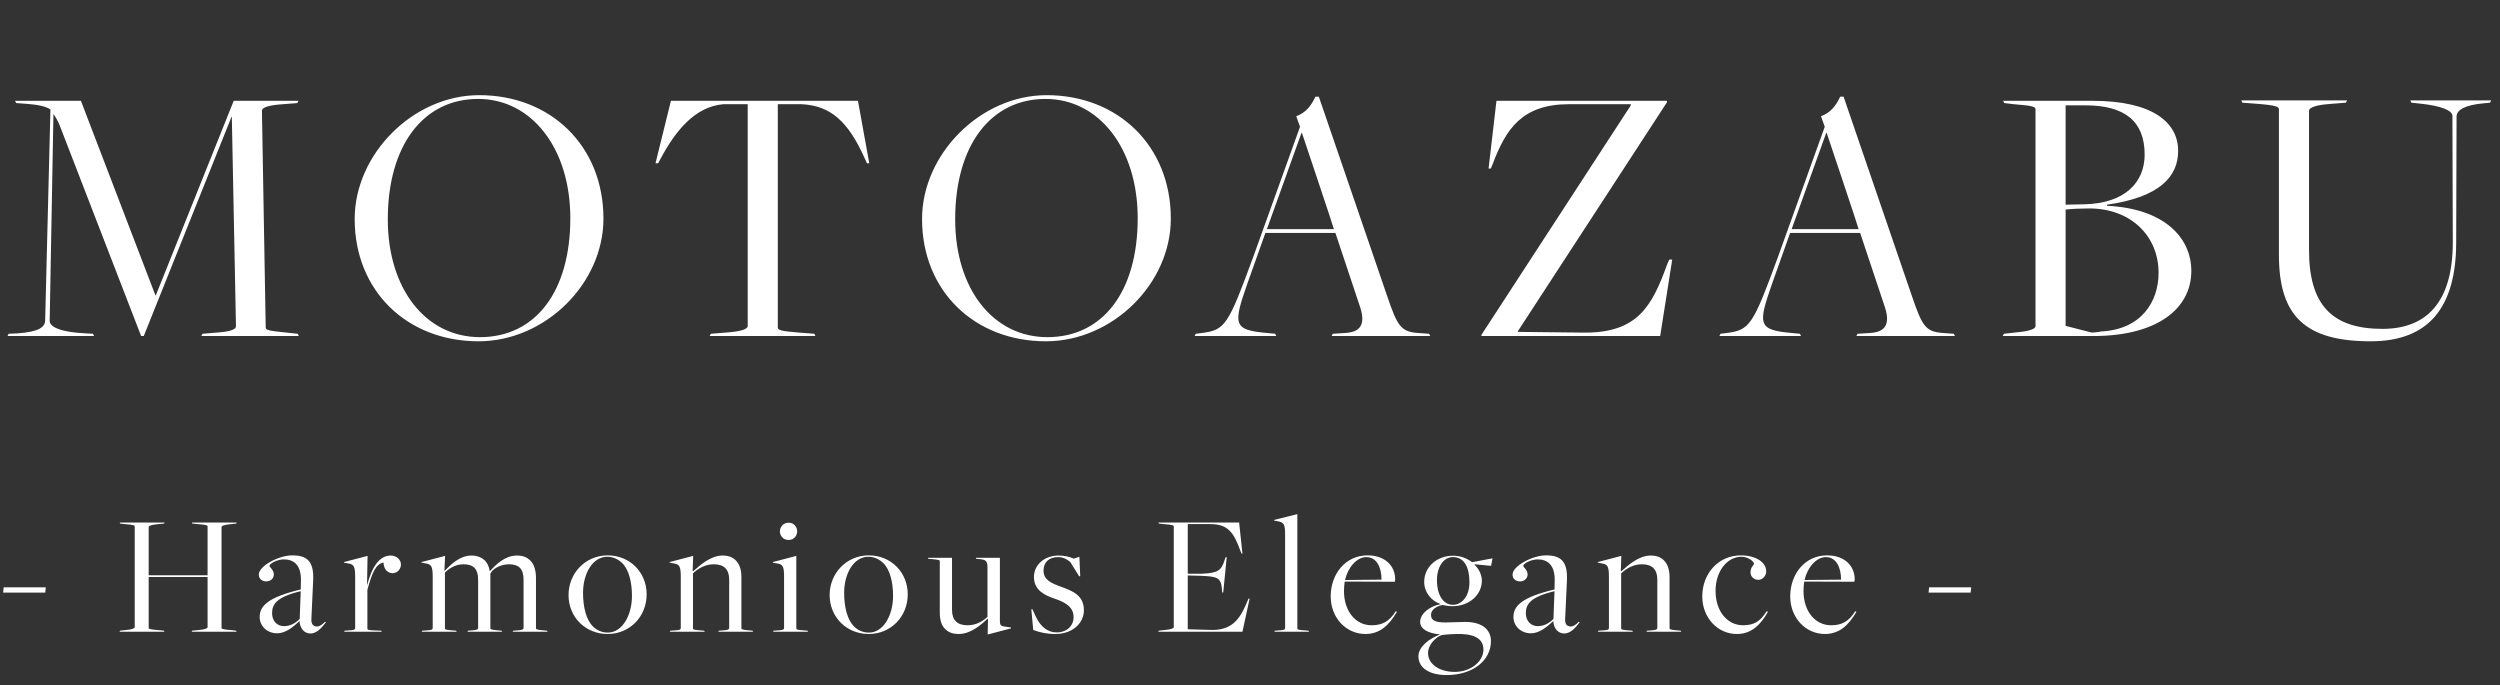
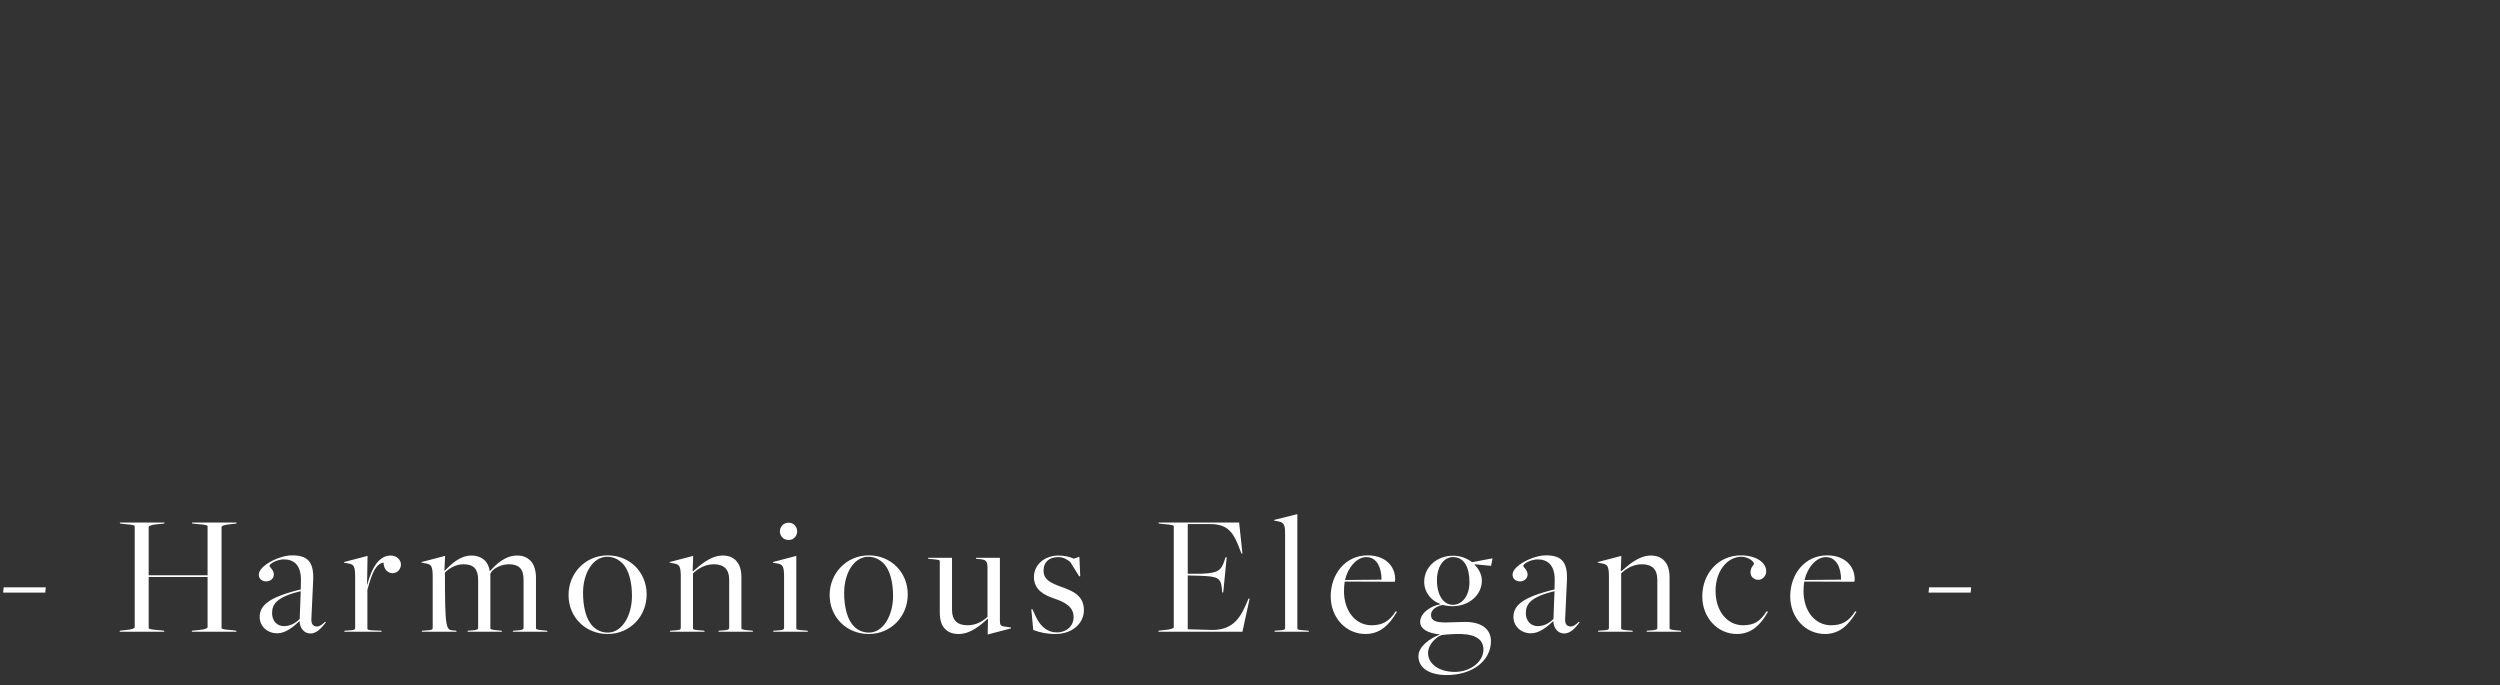
<svg xmlns="http://www.w3.org/2000/svg" width="186" height="51" viewBox="0 0 186 51" fill="none">
  <rect x="0" y="0" width="186" height="51" fill="#333333" stroke="none" />
-   <path d="M0.56 25L0.644 24.832L1.288 24.804C2.856 24.692 3.36 24.356 3.36 23.824L3.752 8.144C3.388 7.892 2.716 7.78 1.96 7.724L1.204 7.668L1.12 7.5H6.02L11.564 21.976H11.592L17.388 7.5H22.204L22.12 7.668L20.72 7.78C19.796 7.864 19.488 8.06 19.488 8.228L19.768 24.356C19.768 24.552 19.936 24.608 21.336 24.748L22.148 24.832L22.232 25H14.98L15.064 24.832L16.408 24.72C17.332 24.636 17.556 24.44 17.556 24.272L17.248 8.704H17.22L10.696 25H10.5L4.48 9.432C4.34 9.04 4.116 8.676 3.976 8.48L3.696 23.88C3.696 24.3 4.452 24.72 6.412 24.804L6.916 24.832L7 25H0.56ZM35.6 25.392C30.308 25.392 26.388 21.668 26.388 16.292C26.388 11.476 30.728 7.08 35.656 7.08C40.948 7.08 44.896 10.832 44.896 16.264C44.896 21.108 40.556 25.392 35.6 25.392ZM35.712 25.084C39.856 25.084 42.432 21.668 42.432 16.236C42.432 11.028 39.548 7.36 35.572 7.36C31.484 7.36 28.852 10.832 28.852 16.32C28.852 21.5 31.68 25.084 35.712 25.084ZM52.801 25L52.885 24.832L54.285 24.72C55.265 24.636 55.629 24.44 55.629 24.272V7.752H53.837C51.681 7.92 50.225 9.796 49.161 11.784L48.965 12.148H48.769L49.917 7.5H63.833L64.673 12.148H64.505L64.337 11.784C63.105 9.04 61.817 7.864 59.633 7.752H57.869V24.356C57.869 24.552 58.037 24.636 59.493 24.748L60.585 24.832L60.669 25H52.801ZM77.813 25.392C72.521 25.392 68.601 21.668 68.601 16.292C68.601 11.476 72.941 7.08 77.869 7.08C83.161 7.08 87.109 10.832 87.109 16.264C87.109 21.108 82.769 25.392 77.813 25.392ZM77.925 25.084C82.069 25.084 84.645 21.668 84.645 16.236C84.645 11.028 81.761 7.36 77.785 7.36C73.697 7.36 71.065 10.832 71.065 16.32C71.065 21.5 73.893 25.084 77.925 25.084ZM99.353 17.328H94.145L92.801 21.108C91.737 24.16 91.737 24.552 94.285 24.776L94.873 24.832L94.957 25H88.881L88.965 24.832L89.413 24.776C91.149 24.552 91.373 24.216 93.249 19.092L96.721 9.432L96.441 8.648C97.141 8.396 97.561 7.864 97.869 7.192H98.121L103.217 22.06C103.973 24.272 104.225 24.692 105.541 24.776L106.325 24.832L106.409 25H99.073L99.157 24.832L100.053 24.776C101.173 24.72 101.621 24.188 101.201 22.872L99.353 17.328ZM94.257 17.048H99.241C99.269 17.048 96.861 9.88 96.861 9.88H96.833L94.257 17.048ZM110.217 25V24.916L121.333 7.836V7.752H116.741C113.241 7.752 112.037 9.6 111.057 12.204L110.917 12.54H110.749L111.337 7.5H124.021V7.612L112.933 24.636V24.692L117.917 24.748C121.809 24.748 122.901 22.816 124.021 19.708L124.189 19.316H124.413L123.517 25H110.217ZM138.394 17.328H133.186L131.842 21.108C130.778 24.16 130.778 24.552 133.326 24.776L133.914 24.832L133.998 25H127.922L128.006 24.832L128.454 24.776C130.19 24.552 130.414 24.216 132.29 19.092L135.762 9.432L135.482 8.648C136.182 8.396 136.602 7.864 136.91 7.192H137.162L142.258 22.06C143.014 24.272 143.266 24.692 144.582 24.776L145.366 24.832L145.45 25H138.114L138.198 24.832L139.094 24.776C140.214 24.72 140.662 24.188 140.242 22.872L138.394 17.328ZM133.298 17.048H138.282C138.31 17.048 135.902 9.88 135.902 9.88H135.874L133.298 17.048ZM149.006 25L149.09 24.832L150.098 24.72C151.078 24.636 151.442 24.44 151.442 24.272V8.144C151.442 7.948 151.274 7.864 149.818 7.752L149.118 7.668L149.034 7.5H155.67C160.178 7.5 162.054 9.124 162.054 11.224C162.054 13.1 160.738 14.668 156.762 15.228V15.312C160.962 15.508 163.034 17.636 163.034 20.156C163.034 23.012 160.43 25 155.754 25H149.006ZM155.642 24.748C155.642 24.748 156.314 24.692 156.286 24.664C159.338 24.524 160.598 22.424 160.598 20.296C160.598 17.552 158.526 15.508 155.446 15.508C154.83 15.508 154.13 15.536 153.682 15.592V24.244L155.642 24.748ZM153.682 15.228L155.054 15.2C158.078 15.144 159.562 13.576 159.562 11.504C159.562 9.04 158.106 7.836 155.138 7.836H153.682V15.228ZM176.384 25.392C171.568 25.392 169.552 23.572 169.552 18.98V8.144C169.552 7.948 169.384 7.836 167.928 7.724L166.836 7.64L166.752 7.472H174.62L174.536 7.64L173.136 7.752C172.156 7.836 171.792 8.06 171.792 8.228V18.616C171.792 22.676 173.5 24.468 177.252 24.468C180.612 24.468 182.488 22.396 182.488 18.028L182.46 8.62C182.46 8.228 181.648 7.864 179.94 7.696L179.408 7.64L179.324 7.472H185.344L185.26 7.64L184.7 7.696C183.496 7.808 182.768 8.144 182.768 8.676L182.74 18.112C182.712 22.732 180.808 25.392 176.384 25.392Z" fill="white" />
-   <path d="M0.234 44.088L0.273 43.698H3.406L3.367 44.088H0.234ZM8.891 47L8.93 46.922L9.398 46.87C9.853 46.831 10.023 46.74 10.023 46.662V39.174C10.023 39.083 9.944 39.044 9.268 38.992L8.943 38.953L8.904 38.875H12.245L12.207 38.953L11.687 39.005C11.232 39.044 11.062 39.135 11.062 39.213V42.801H15.444V39.174C15.444 39.083 15.366 39.044 14.69 38.992L14.312 38.953L14.274 38.875H17.614L17.576 38.953L17.108 39.005C16.652 39.044 16.483 39.135 16.483 39.213V46.701C16.483 46.792 16.561 46.831 17.238 46.883L17.562 46.922L17.602 47H14.261L14.3 46.922L14.819 46.87C15.274 46.831 15.444 46.74 15.444 46.662V42.931H11.062V46.701C11.062 46.792 11.14 46.831 11.816 46.883L12.194 46.922L12.232 47H8.891ZM23.103 47.13C22.648 47.13 22.323 46.779 22.284 46.22V46.207C21.79 46.675 21.231 47.117 20.62 47.117C19.853 47.117 19.32 46.558 19.32 45.908C19.32 45.063 19.957 44.439 22.375 43.854L22.388 43.282C22.44 41.982 21.803 41.618 21.127 41.618C20.607 41.618 20.048 41.943 20.048 42.099C20.048 42.19 20.373 42.398 20.373 42.749C20.373 43.009 20.152 43.256 19.814 43.256C19.489 43.256 19.255 43.061 19.255 42.749C19.255 42.099 20.75 41.319 21.738 41.319C22.817 41.319 23.376 41.722 23.298 43.217L23.168 46.025C23.142 46.454 23.311 46.61 23.597 46.61C23.805 46.61 24 46.441 24.182 46.259L24.247 46.298C24.013 46.584 23.636 47.13 23.103 47.13ZM21.127 46.584C21.556 46.584 21.946 46.402 22.297 46.051L22.375 43.984C20.529 44.426 20.243 44.985 20.243 45.622C20.243 46.207 20.62 46.584 21.127 46.584ZM25.605 47L25.644 46.922L25.878 46.909C26.281 46.883 26.424 46.87 26.424 46.714V42.944C26.424 42.138 26.333 41.982 25.891 41.917L25.592 41.865L25.605 41.813L27.347 41.358L27.308 43.516H27.321C27.672 42.177 28.231 41.332 29.063 41.332C29.518 41.332 29.83 41.657 29.83 41.995C29.83 42.307 29.596 42.645 29.206 42.645C28.881 42.645 28.556 42.398 28.53 41.852C27.971 41.969 27.698 42.554 27.334 43.88V46.74C27.334 46.844 27.373 46.896 27.945 46.909L28.361 46.922L28.4 47H25.605ZM31.374 47L31.413 46.922L31.647 46.909C32.05 46.883 32.193 46.87 32.193 46.714V42.944C32.193 42.138 32.102 41.982 31.66 41.917L31.361 41.865L31.374 41.813L33.116 41.358L33.064 42.45L33.09 42.463C33.519 42.034 34.182 41.332 35.079 41.332C35.521 41.332 35.859 41.488 36.093 41.722C36.249 41.891 36.392 42.151 36.431 42.476L36.444 42.489C36.899 42.008 37.562 41.332 38.459 41.332C38.914 41.332 39.213 41.462 39.473 41.722C39.746 41.995 39.876 42.476 39.876 42.983V46.727C39.876 46.805 39.876 46.857 40.526 46.909L40.695 46.922L40.734 47H38.147L38.186 46.922L38.42 46.909C38.875 46.883 38.953 46.818 38.953 46.714V43.126C38.953 42.359 38.641 41.982 37.861 41.982C37.302 41.982 36.691 42.281 36.509 42.632L36.483 42.697V46.727C36.483 46.805 36.483 46.857 37.133 46.909L37.315 46.922L37.354 47H34.78L34.819 46.922L35.053 46.909C35.495 46.883 35.573 46.818 35.573 46.714V43.126C35.573 42.359 35.248 41.982 34.494 41.982C33.922 41.982 33.48 42.242 33.103 42.593V46.74C33.103 46.844 33.181 46.87 33.753 46.909L33.935 46.922L33.974 47H31.374ZM45.211 47.169C43.547 47.169 42.299 45.908 42.299 44.27C42.299 42.645 43.56 41.319 45.211 41.319C46.862 41.319 48.11 42.58 48.11 44.218C48.11 45.882 46.849 47.169 45.211 47.169ZM45.224 47.065C46.29 47.065 47.018 45.791 47.018 44.335C47.018 43.334 46.797 42.398 46.303 41.904C46.017 41.631 45.653 41.423 45.185 41.423C44.067 41.423 43.378 42.71 43.378 44.101C43.378 45.167 43.612 46.116 44.119 46.61C44.405 46.896 44.782 47.065 45.224 47.065ZM49.831 47L49.87 46.922L50.103 46.909C50.507 46.883 50.65 46.87 50.65 46.714V42.944C50.65 42.138 50.559 41.982 50.117 41.917L49.818 41.865L49.831 41.813L51.572 41.358L51.533 42.476L51.572 42.502C52.066 42.073 52.846 41.332 53.77 41.332C54.172 41.332 54.511 41.449 54.745 41.696C55.031 41.982 55.16 42.398 55.16 42.957V46.727C55.16 46.805 55.16 46.857 55.81 46.909L55.992 46.922L56.032 47H53.444L53.483 46.922L53.718 46.909C54.172 46.883 54.251 46.818 54.251 46.714V43.126C54.251 42.359 53.861 41.982 53.106 41.982C52.495 41.982 51.975 42.268 51.559 42.658V46.74C51.559 46.844 51.638 46.87 52.209 46.909L52.392 46.922L52.431 47H49.831ZM58.673 40.175C58.218 40.175 58.023 39.798 58.023 39.538C58.023 39.278 58.218 38.888 58.673 38.888C59.128 38.888 59.31 39.278 59.31 39.538C59.31 39.798 59.115 40.175 58.673 40.175ZM57.516 47L57.555 46.922L57.789 46.909C58.192 46.883 58.335 46.87 58.335 46.714V42.931C58.335 42.138 58.244 41.982 57.802 41.917L57.503 41.865L57.516 41.813L59.245 41.358V46.74C59.245 46.844 59.323 46.87 59.895 46.909L60.077 46.922L60.116 47H57.516ZM64.637 47.169C62.973 47.169 61.725 45.908 61.725 44.27C61.725 42.645 62.986 41.319 64.637 41.319C66.288 41.319 67.536 42.58 67.536 44.218C67.536 45.882 66.275 47.169 64.637 47.169ZM64.65 47.065C65.716 47.065 66.444 45.791 66.444 44.335C66.444 43.334 66.223 42.398 65.729 41.904C65.443 41.631 65.079 41.423 64.611 41.423C63.493 41.423 62.804 42.71 62.804 44.101C62.804 45.167 63.038 46.116 63.545 46.61C63.831 46.896 64.208 47.065 64.65 47.065ZM73.482 47.208L73.508 46.025H73.495C73.001 46.467 72.247 47.169 71.324 47.169C70.882 47.169 70.57 47.052 70.31 46.792C70.024 46.506 69.92 46.077 69.92 45.544V41.761C69.92 41.683 69.92 41.644 69.257 41.592L69.075 41.579L69.036 41.501H70.83V45.375C70.83 46.142 71.22 46.519 71.987 46.519C72.598 46.519 73.066 46.259 73.469 45.895V42.255C73.469 41.722 73.352 41.631 72.819 41.592L72.637 41.579L72.598 41.501H74.392V46.194C74.392 46.48 74.444 46.571 74.717 46.61L75.224 46.688L75.211 46.753L73.482 47.208ZM78.524 47.169C77.874 47.169 77.354 47.052 76.873 46.87L76.73 45.336L76.808 45.323L77.081 45.908C77.419 46.636 77.978 47.052 78.602 47.052C79.382 47.052 79.876 46.558 79.876 45.908C79.876 45.206 79.343 44.829 78.433 44.53C77.705 44.283 76.925 43.893 76.925 42.931C76.925 41.995 77.744 41.332 78.745 41.332C79.174 41.332 79.551 41.41 79.889 41.566L80.305 41.423L80.37 42.866L80.292 42.879L79.629 41.813C79.434 41.657 79.148 41.449 78.732 41.449C78.03 41.449 77.64 41.839 77.64 42.45C77.64 43.126 78.16 43.373 78.953 43.659C79.824 43.971 80.643 44.309 80.643 45.401C80.643 46.35 79.811 47.169 78.524 47.169ZM86.172 47L86.211 46.922L86.679 46.87C87.134 46.831 87.329 46.74 87.329 46.662V39.174C87.329 39.083 87.251 39.044 86.575 38.992L86.224 38.953L86.185 38.875H92.191L92.438 41.189H92.373L92.295 41.007C91.801 39.655 91.398 38.992 90.046 38.992H88.369V42.684H89.422C90.592 42.632 90.865 42.476 91.125 41.631L91.19 41.449L91.268 41.462L91.008 44.088L90.93 44.075L90.917 43.906C90.852 42.97 90.605 42.892 89.331 42.84L88.369 42.814V46.818L90.254 46.87C91.801 46.844 92.321 45.895 92.815 44.712L92.893 44.53L92.971 44.543L92.438 47H86.172ZM94.819 47L94.845 46.922L95.066 46.909C95.469 46.883 95.612 46.87 95.612 46.714V39.811C95.612 39.005 95.534 38.875 95.079 38.784L94.793 38.732L94.806 38.68L96.522 38.251V46.74C96.522 46.844 96.587 46.87 97.172 46.909L97.354 46.922L97.393 47H94.819ZM101.591 47.169C100.122 47.169 99.004 45.934 99.004 44.374C99.004 42.71 100.096 41.319 101.747 41.319C103.06 41.319 103.801 42.112 103.801 43.1C103.801 43.165 103.788 43.191 103.775 43.282L100.044 43.269C100.018 43.464 99.992 43.776 99.992 43.971C99.992 45.505 100.889 46.519 102.033 46.519C102.826 46.519 103.346 46.259 103.84 45.479L103.931 45.518C103.346 46.532 102.644 47.169 101.591 47.169ZM100.07 43.152L102.787 43.126C102.787 42.255 102.449 41.449 101.656 41.449C100.941 41.449 100.278 42.229 100.07 43.152ZM107.637 50.224C106.35 50.224 105.531 49.704 105.531 48.82C105.531 48.079 106.428 47.468 107.104 47.221V47.195C106.233 47.117 105.661 46.792 105.661 46.272C105.661 45.596 106.467 45.076 107.156 44.959V44.933C106.532 44.725 105.96 44.101 105.96 43.295C105.96 42.177 106.909 41.345 108.105 41.345C108.664 41.345 109.145 41.54 109.522 41.826L111.043 41.54L110.939 42.099L109.717 41.982L109.704 42.021C110.003 42.294 110.25 42.736 110.25 43.191C110.25 44.283 109.288 45.102 108.053 45.102C107.78 45.102 107.455 45.037 107.325 45.011C106.831 45.102 106.467 45.388 106.467 45.752C106.467 46.168 106.805 46.311 107.559 46.311C107.91 46.311 108.547 46.272 109.015 46.272C110.224 46.272 110.926 46.805 110.926 47.702C110.926 49.132 109.587 50.224 107.637 50.224ZM108.092 44.998C108.781 44.998 109.327 44.335 109.327 43.334C109.327 42.229 108.963 41.449 108.092 41.449C107.416 41.449 106.909 42.151 106.909 43.165C106.909 44.283 107.39 44.998 108.092 44.998ZM108.235 49.99C109.379 49.99 110.367 49.249 110.367 48.326C110.367 47.637 109.873 47.208 108.703 47.169C108.339 47.156 107.637 47.195 107.26 47.247C106.818 47.416 106.246 47.962 106.246 48.586C106.246 49.392 107.065 49.99 108.235 49.99ZM116.383 47.13C115.928 47.13 115.603 46.779 115.564 46.22V46.207C115.07 46.675 114.511 47.117 113.9 47.117C113.133 47.117 112.6 46.558 112.6 45.908C112.6 45.063 113.237 44.439 115.655 43.854L115.668 43.282C115.72 41.982 115.083 41.618 114.407 41.618C113.887 41.618 113.328 41.943 113.328 42.099C113.328 42.19 113.653 42.398 113.653 42.749C113.653 43.009 113.432 43.256 113.094 43.256C112.769 43.256 112.535 43.061 112.535 42.749C112.535 42.099 114.03 41.319 115.018 41.319C116.097 41.319 116.656 41.722 116.578 43.217L116.448 46.025C116.422 46.454 116.591 46.61 116.877 46.61C117.085 46.61 117.28 46.441 117.462 46.259L117.527 46.298C117.293 46.584 116.916 47.13 116.383 47.13ZM114.407 46.584C114.836 46.584 115.226 46.402 115.577 46.051L115.655 43.984C113.809 44.426 113.523 44.985 113.523 45.622C113.523 46.207 113.9 46.584 114.407 46.584ZM118.885 47L118.924 46.922L119.158 46.909C119.561 46.883 119.704 46.87 119.704 46.714V42.944C119.704 42.138 119.613 41.982 119.171 41.917L118.872 41.865L118.885 41.813L120.627 41.358L120.588 42.476L120.627 42.502C121.121 42.073 121.901 41.332 122.824 41.332C123.227 41.332 123.565 41.449 123.799 41.696C124.085 41.982 124.215 42.398 124.215 42.957V46.727C124.215 46.805 124.215 46.857 124.865 46.909L125.047 46.922L125.086 47H122.499L122.538 46.922L122.772 46.909C123.227 46.883 123.305 46.818 123.305 46.714V43.126C123.305 42.359 122.915 41.982 122.161 41.982C121.55 41.982 121.03 42.268 120.614 42.658V46.74C120.614 46.844 120.692 46.87 121.264 46.909L121.446 46.922L121.485 47H118.885ZM129.223 47.169C127.767 47.169 126.649 45.934 126.649 44.374C126.649 42.684 127.832 41.319 129.535 41.319C130.575 41.319 131.407 41.8 131.407 42.515C131.407 42.853 131.121 43.139 130.822 43.139C130.484 43.139 130.237 42.892 130.237 42.593C130.237 42.177 130.497 42.047 130.497 41.943C130.497 41.774 130.055 41.423 129.561 41.423C128.521 41.423 127.637 42.476 127.637 43.958C127.637 45.505 128.534 46.519 129.678 46.519C130.471 46.519 130.952 46.259 131.433 45.479L131.537 45.518C130.965 46.532 130.276 47.169 129.223 47.169ZM135.779 47.169C134.31 47.169 133.192 45.934 133.192 44.374C133.192 42.71 134.284 41.319 135.935 41.319C137.248 41.319 137.989 42.112 137.989 43.1C137.989 43.165 137.976 43.191 137.963 43.282L134.232 43.269C134.206 43.464 134.18 43.776 134.18 43.971C134.18 45.505 135.077 46.519 136.221 46.519C137.014 46.519 137.534 46.259 138.028 45.479L138.119 45.518C137.534 46.532 136.832 47.169 135.779 47.169ZM134.258 43.152L136.975 43.126C136.975 42.255 136.637 41.449 135.844 41.449C135.129 41.449 134.466 42.229 134.258 43.152ZM143.485 44.088L143.524 43.698H146.657L146.618 44.088H143.485Z" fill="white" />
+   <path d="M0.234 44.088L0.273 43.698H3.406L3.367 44.088H0.234ZM8.891 47L8.93 46.922L9.398 46.87C9.853 46.831 10.023 46.74 10.023 46.662V39.174C10.023 39.083 9.944 39.044 9.268 38.992L8.943 38.953L8.904 38.875H12.245L12.207 38.953L11.687 39.005C11.232 39.044 11.062 39.135 11.062 39.213V42.801H15.444V39.174C15.444 39.083 15.366 39.044 14.69 38.992L14.312 38.953L14.274 38.875H17.614L17.576 38.953L17.108 39.005C16.652 39.044 16.483 39.135 16.483 39.213V46.701C16.483 46.792 16.561 46.831 17.238 46.883L17.562 46.922L17.602 47H14.261L14.3 46.922L14.819 46.87C15.274 46.831 15.444 46.74 15.444 46.662V42.931H11.062V46.701C11.062 46.792 11.14 46.831 11.816 46.883L12.194 46.922L12.232 47H8.891ZM23.103 47.13C22.648 47.13 22.323 46.779 22.284 46.22V46.207C21.79 46.675 21.231 47.117 20.62 47.117C19.853 47.117 19.32 46.558 19.32 45.908C19.32 45.063 19.957 44.439 22.375 43.854L22.388 43.282C22.44 41.982 21.803 41.618 21.127 41.618C20.607 41.618 20.048 41.943 20.048 42.099C20.048 42.19 20.373 42.398 20.373 42.749C20.373 43.009 20.152 43.256 19.814 43.256C19.489 43.256 19.255 43.061 19.255 42.749C19.255 42.099 20.75 41.319 21.738 41.319C22.817 41.319 23.376 41.722 23.298 43.217L23.168 46.025C23.142 46.454 23.311 46.61 23.597 46.61C23.805 46.61 24 46.441 24.182 46.259L24.247 46.298C24.013 46.584 23.636 47.13 23.103 47.13ZM21.127 46.584C21.556 46.584 21.946 46.402 22.297 46.051L22.375 43.984C20.529 44.426 20.243 44.985 20.243 45.622C20.243 46.207 20.62 46.584 21.127 46.584ZM25.605 47L25.644 46.922L25.878 46.909C26.281 46.883 26.424 46.87 26.424 46.714V42.944C26.424 42.138 26.333 41.982 25.891 41.917L25.592 41.865L25.605 41.813L27.347 41.358L27.308 43.516H27.321C27.672 42.177 28.231 41.332 29.063 41.332C29.518 41.332 29.83 41.657 29.83 41.995C29.83 42.307 29.596 42.645 29.206 42.645C28.881 42.645 28.556 42.398 28.53 41.852C27.971 41.969 27.698 42.554 27.334 43.88V46.74C27.334 46.844 27.373 46.896 27.945 46.909L28.361 46.922L28.4 47H25.605ZM31.374 47L31.413 46.922L31.647 46.909C32.05 46.883 32.193 46.87 32.193 46.714V42.944C32.193 42.138 32.102 41.982 31.66 41.917L31.361 41.865L31.374 41.813L33.116 41.358L33.064 42.45L33.09 42.463C33.519 42.034 34.182 41.332 35.079 41.332C35.521 41.332 35.859 41.488 36.093 41.722C36.249 41.891 36.392 42.151 36.431 42.476L36.444 42.489C36.899 42.008 37.562 41.332 38.459 41.332C38.914 41.332 39.213 41.462 39.473 41.722C39.746 41.995 39.876 42.476 39.876 42.983V46.727C39.876 46.805 39.876 46.857 40.526 46.909L40.695 46.922L40.734 47H38.147L38.186 46.922L38.42 46.909C38.875 46.883 38.953 46.818 38.953 46.714V43.126C38.953 42.359 38.641 41.982 37.861 41.982C37.302 41.982 36.691 42.281 36.509 42.632L36.483 42.697V46.727C36.483 46.805 36.483 46.857 37.133 46.909L37.315 46.922L37.354 47H34.78L34.819 46.922L35.053 46.909C35.495 46.883 35.573 46.818 35.573 46.714V43.126C35.573 42.359 35.248 41.982 34.494 41.982C33.922 41.982 33.48 42.242 33.103 42.593C33.103 46.844 33.181 46.87 33.753 46.909L33.935 46.922L33.974 47H31.374ZM45.211 47.169C43.547 47.169 42.299 45.908 42.299 44.27C42.299 42.645 43.56 41.319 45.211 41.319C46.862 41.319 48.11 42.58 48.11 44.218C48.11 45.882 46.849 47.169 45.211 47.169ZM45.224 47.065C46.29 47.065 47.018 45.791 47.018 44.335C47.018 43.334 46.797 42.398 46.303 41.904C46.017 41.631 45.653 41.423 45.185 41.423C44.067 41.423 43.378 42.71 43.378 44.101C43.378 45.167 43.612 46.116 44.119 46.61C44.405 46.896 44.782 47.065 45.224 47.065ZM49.831 47L49.87 46.922L50.103 46.909C50.507 46.883 50.65 46.87 50.65 46.714V42.944C50.65 42.138 50.559 41.982 50.117 41.917L49.818 41.865L49.831 41.813L51.572 41.358L51.533 42.476L51.572 42.502C52.066 42.073 52.846 41.332 53.77 41.332C54.172 41.332 54.511 41.449 54.745 41.696C55.031 41.982 55.16 42.398 55.16 42.957V46.727C55.16 46.805 55.16 46.857 55.81 46.909L55.992 46.922L56.032 47H53.444L53.483 46.922L53.718 46.909C54.172 46.883 54.251 46.818 54.251 46.714V43.126C54.251 42.359 53.861 41.982 53.106 41.982C52.495 41.982 51.975 42.268 51.559 42.658V46.74C51.559 46.844 51.638 46.87 52.209 46.909L52.392 46.922L52.431 47H49.831ZM58.673 40.175C58.218 40.175 58.023 39.798 58.023 39.538C58.023 39.278 58.218 38.888 58.673 38.888C59.128 38.888 59.31 39.278 59.31 39.538C59.31 39.798 59.115 40.175 58.673 40.175ZM57.516 47L57.555 46.922L57.789 46.909C58.192 46.883 58.335 46.87 58.335 46.714V42.931C58.335 42.138 58.244 41.982 57.802 41.917L57.503 41.865L57.516 41.813L59.245 41.358V46.74C59.245 46.844 59.323 46.87 59.895 46.909L60.077 46.922L60.116 47H57.516ZM64.637 47.169C62.973 47.169 61.725 45.908 61.725 44.27C61.725 42.645 62.986 41.319 64.637 41.319C66.288 41.319 67.536 42.58 67.536 44.218C67.536 45.882 66.275 47.169 64.637 47.169ZM64.65 47.065C65.716 47.065 66.444 45.791 66.444 44.335C66.444 43.334 66.223 42.398 65.729 41.904C65.443 41.631 65.079 41.423 64.611 41.423C63.493 41.423 62.804 42.71 62.804 44.101C62.804 45.167 63.038 46.116 63.545 46.61C63.831 46.896 64.208 47.065 64.65 47.065ZM73.482 47.208L73.508 46.025H73.495C73.001 46.467 72.247 47.169 71.324 47.169C70.882 47.169 70.57 47.052 70.31 46.792C70.024 46.506 69.92 46.077 69.92 45.544V41.761C69.92 41.683 69.92 41.644 69.257 41.592L69.075 41.579L69.036 41.501H70.83V45.375C70.83 46.142 71.22 46.519 71.987 46.519C72.598 46.519 73.066 46.259 73.469 45.895V42.255C73.469 41.722 73.352 41.631 72.819 41.592L72.637 41.579L72.598 41.501H74.392V46.194C74.392 46.48 74.444 46.571 74.717 46.61L75.224 46.688L75.211 46.753L73.482 47.208ZM78.524 47.169C77.874 47.169 77.354 47.052 76.873 46.87L76.73 45.336L76.808 45.323L77.081 45.908C77.419 46.636 77.978 47.052 78.602 47.052C79.382 47.052 79.876 46.558 79.876 45.908C79.876 45.206 79.343 44.829 78.433 44.53C77.705 44.283 76.925 43.893 76.925 42.931C76.925 41.995 77.744 41.332 78.745 41.332C79.174 41.332 79.551 41.41 79.889 41.566L80.305 41.423L80.37 42.866L80.292 42.879L79.629 41.813C79.434 41.657 79.148 41.449 78.732 41.449C78.03 41.449 77.64 41.839 77.64 42.45C77.64 43.126 78.16 43.373 78.953 43.659C79.824 43.971 80.643 44.309 80.643 45.401C80.643 46.35 79.811 47.169 78.524 47.169ZM86.172 47L86.211 46.922L86.679 46.87C87.134 46.831 87.329 46.74 87.329 46.662V39.174C87.329 39.083 87.251 39.044 86.575 38.992L86.224 38.953L86.185 38.875H92.191L92.438 41.189H92.373L92.295 41.007C91.801 39.655 91.398 38.992 90.046 38.992H88.369V42.684H89.422C90.592 42.632 90.865 42.476 91.125 41.631L91.19 41.449L91.268 41.462L91.008 44.088L90.93 44.075L90.917 43.906C90.852 42.97 90.605 42.892 89.331 42.84L88.369 42.814V46.818L90.254 46.87C91.801 46.844 92.321 45.895 92.815 44.712L92.893 44.53L92.971 44.543L92.438 47H86.172ZM94.819 47L94.845 46.922L95.066 46.909C95.469 46.883 95.612 46.87 95.612 46.714V39.811C95.612 39.005 95.534 38.875 95.079 38.784L94.793 38.732L94.806 38.68L96.522 38.251V46.74C96.522 46.844 96.587 46.87 97.172 46.909L97.354 46.922L97.393 47H94.819ZM101.591 47.169C100.122 47.169 99.004 45.934 99.004 44.374C99.004 42.71 100.096 41.319 101.747 41.319C103.06 41.319 103.801 42.112 103.801 43.1C103.801 43.165 103.788 43.191 103.775 43.282L100.044 43.269C100.018 43.464 99.992 43.776 99.992 43.971C99.992 45.505 100.889 46.519 102.033 46.519C102.826 46.519 103.346 46.259 103.84 45.479L103.931 45.518C103.346 46.532 102.644 47.169 101.591 47.169ZM100.07 43.152L102.787 43.126C102.787 42.255 102.449 41.449 101.656 41.449C100.941 41.449 100.278 42.229 100.07 43.152ZM107.637 50.224C106.35 50.224 105.531 49.704 105.531 48.82C105.531 48.079 106.428 47.468 107.104 47.221V47.195C106.233 47.117 105.661 46.792 105.661 46.272C105.661 45.596 106.467 45.076 107.156 44.959V44.933C106.532 44.725 105.96 44.101 105.96 43.295C105.96 42.177 106.909 41.345 108.105 41.345C108.664 41.345 109.145 41.54 109.522 41.826L111.043 41.54L110.939 42.099L109.717 41.982L109.704 42.021C110.003 42.294 110.25 42.736 110.25 43.191C110.25 44.283 109.288 45.102 108.053 45.102C107.78 45.102 107.455 45.037 107.325 45.011C106.831 45.102 106.467 45.388 106.467 45.752C106.467 46.168 106.805 46.311 107.559 46.311C107.91 46.311 108.547 46.272 109.015 46.272C110.224 46.272 110.926 46.805 110.926 47.702C110.926 49.132 109.587 50.224 107.637 50.224ZM108.092 44.998C108.781 44.998 109.327 44.335 109.327 43.334C109.327 42.229 108.963 41.449 108.092 41.449C107.416 41.449 106.909 42.151 106.909 43.165C106.909 44.283 107.39 44.998 108.092 44.998ZM108.235 49.99C109.379 49.99 110.367 49.249 110.367 48.326C110.367 47.637 109.873 47.208 108.703 47.169C108.339 47.156 107.637 47.195 107.26 47.247C106.818 47.416 106.246 47.962 106.246 48.586C106.246 49.392 107.065 49.99 108.235 49.99ZM116.383 47.13C115.928 47.13 115.603 46.779 115.564 46.22V46.207C115.07 46.675 114.511 47.117 113.9 47.117C113.133 47.117 112.6 46.558 112.6 45.908C112.6 45.063 113.237 44.439 115.655 43.854L115.668 43.282C115.72 41.982 115.083 41.618 114.407 41.618C113.887 41.618 113.328 41.943 113.328 42.099C113.328 42.19 113.653 42.398 113.653 42.749C113.653 43.009 113.432 43.256 113.094 43.256C112.769 43.256 112.535 43.061 112.535 42.749C112.535 42.099 114.03 41.319 115.018 41.319C116.097 41.319 116.656 41.722 116.578 43.217L116.448 46.025C116.422 46.454 116.591 46.61 116.877 46.61C117.085 46.61 117.28 46.441 117.462 46.259L117.527 46.298C117.293 46.584 116.916 47.13 116.383 47.13ZM114.407 46.584C114.836 46.584 115.226 46.402 115.577 46.051L115.655 43.984C113.809 44.426 113.523 44.985 113.523 45.622C113.523 46.207 113.9 46.584 114.407 46.584ZM118.885 47L118.924 46.922L119.158 46.909C119.561 46.883 119.704 46.87 119.704 46.714V42.944C119.704 42.138 119.613 41.982 119.171 41.917L118.872 41.865L118.885 41.813L120.627 41.358L120.588 42.476L120.627 42.502C121.121 42.073 121.901 41.332 122.824 41.332C123.227 41.332 123.565 41.449 123.799 41.696C124.085 41.982 124.215 42.398 124.215 42.957V46.727C124.215 46.805 124.215 46.857 124.865 46.909L125.047 46.922L125.086 47H122.499L122.538 46.922L122.772 46.909C123.227 46.883 123.305 46.818 123.305 46.714V43.126C123.305 42.359 122.915 41.982 122.161 41.982C121.55 41.982 121.03 42.268 120.614 42.658V46.74C120.614 46.844 120.692 46.87 121.264 46.909L121.446 46.922L121.485 47H118.885ZM129.223 47.169C127.767 47.169 126.649 45.934 126.649 44.374C126.649 42.684 127.832 41.319 129.535 41.319C130.575 41.319 131.407 41.8 131.407 42.515C131.407 42.853 131.121 43.139 130.822 43.139C130.484 43.139 130.237 42.892 130.237 42.593C130.237 42.177 130.497 42.047 130.497 41.943C130.497 41.774 130.055 41.423 129.561 41.423C128.521 41.423 127.637 42.476 127.637 43.958C127.637 45.505 128.534 46.519 129.678 46.519C130.471 46.519 130.952 46.259 131.433 45.479L131.537 45.518C130.965 46.532 130.276 47.169 129.223 47.169ZM135.779 47.169C134.31 47.169 133.192 45.934 133.192 44.374C133.192 42.71 134.284 41.319 135.935 41.319C137.248 41.319 137.989 42.112 137.989 43.1C137.989 43.165 137.976 43.191 137.963 43.282L134.232 43.269C134.206 43.464 134.18 43.776 134.18 43.971C134.18 45.505 135.077 46.519 136.221 46.519C137.014 46.519 137.534 46.259 138.028 45.479L138.119 45.518C137.534 46.532 136.832 47.169 135.779 47.169ZM134.258 43.152L136.975 43.126C136.975 42.255 136.637 41.449 135.844 41.449C135.129 41.449 134.466 42.229 134.258 43.152ZM143.485 44.088L143.524 43.698H146.657L146.618 44.088H143.485Z" fill="white" />
</svg>